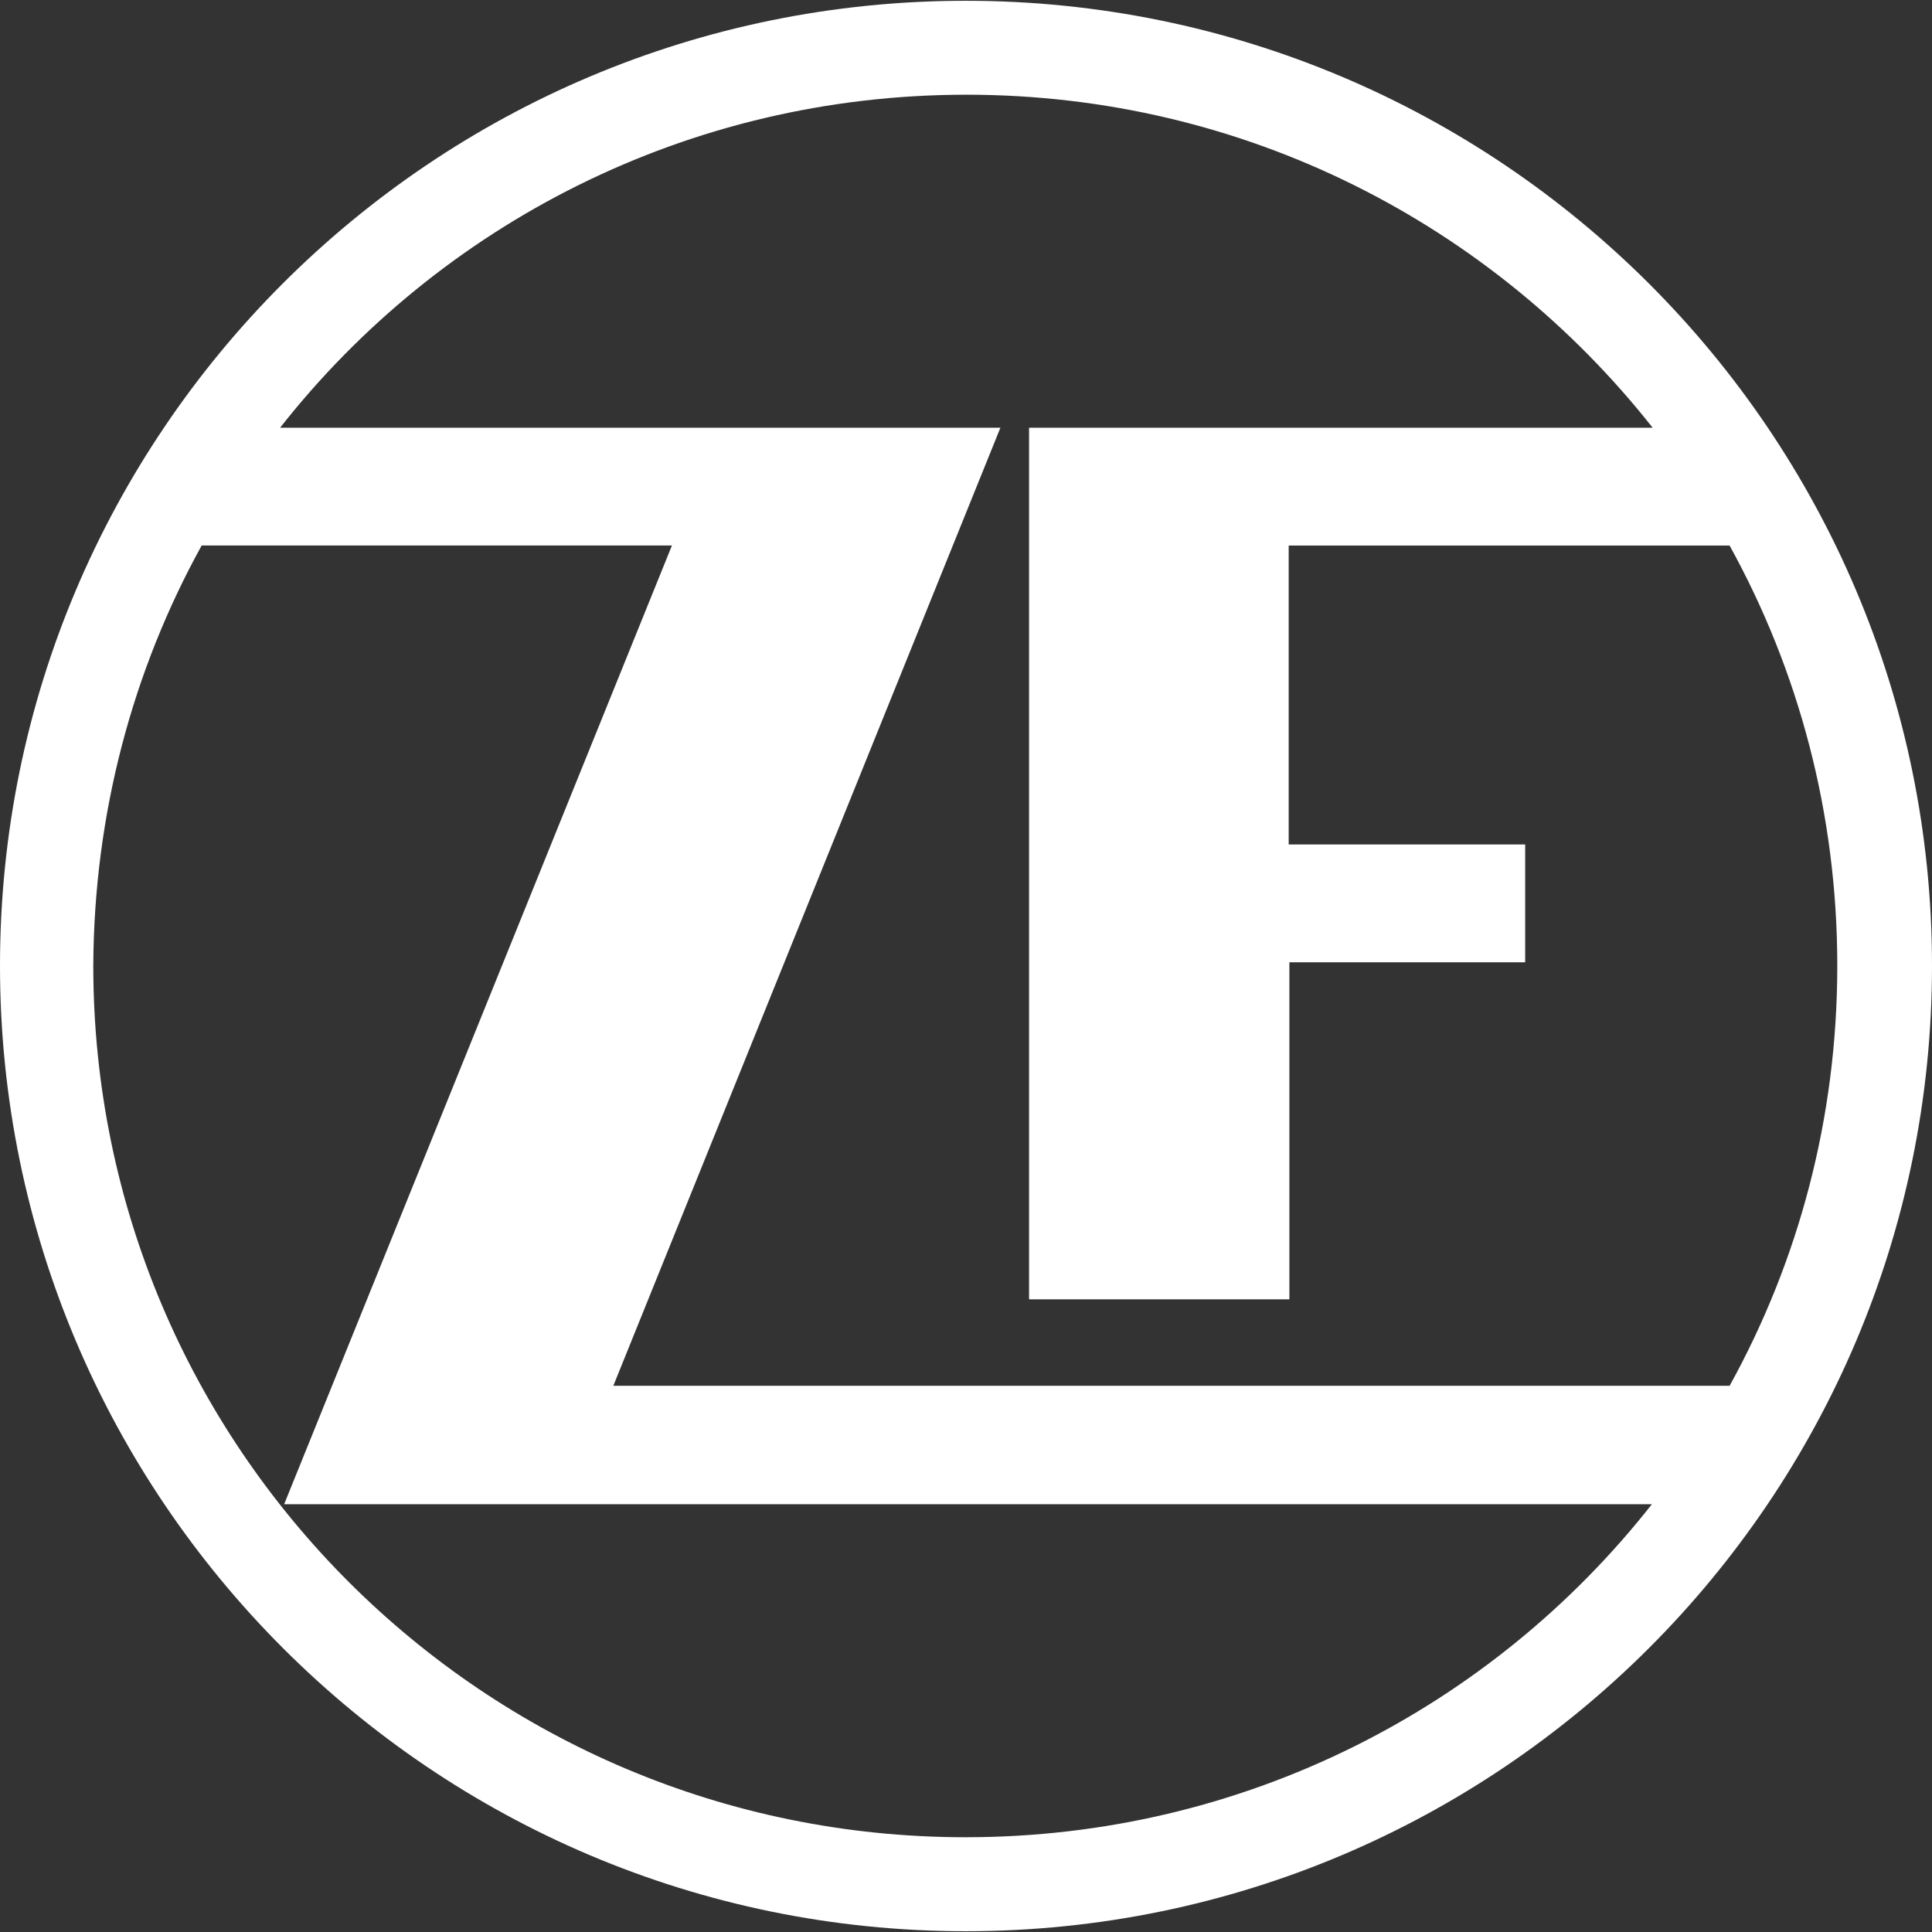
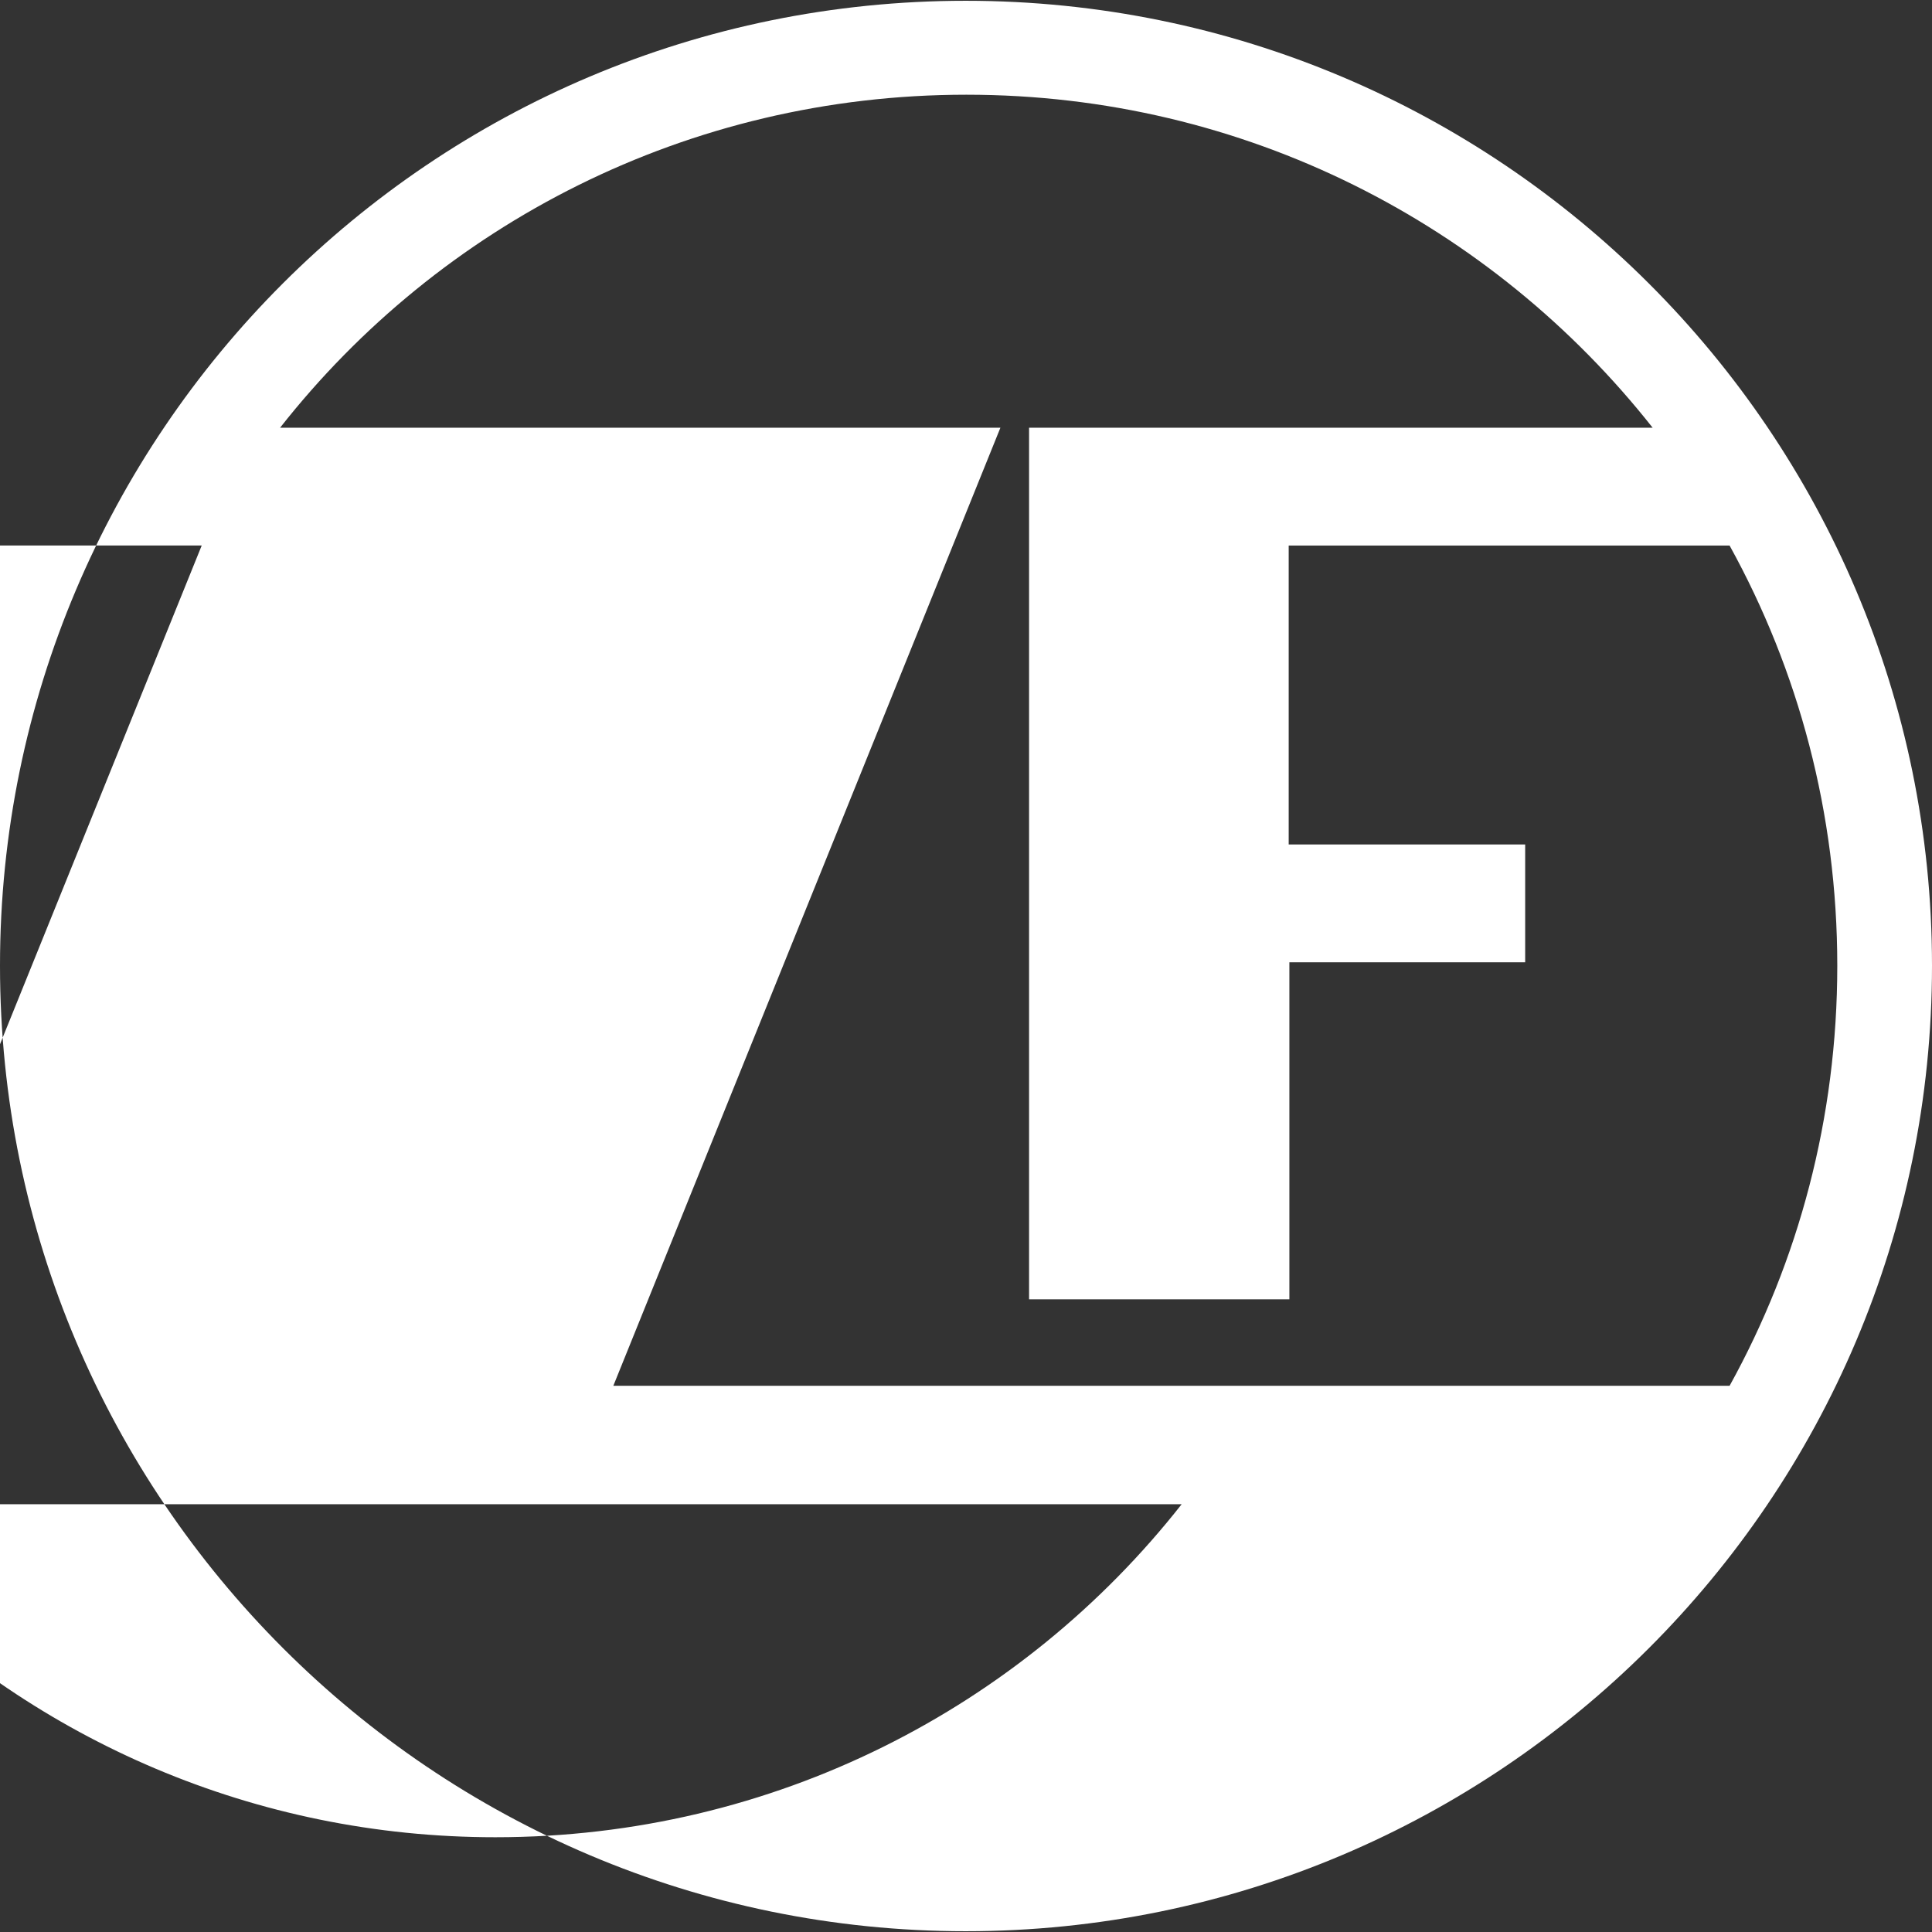
<svg xmlns="http://www.w3.org/2000/svg" id="Ebene_1" data-name="Ebene 1" viewBox="0 0 42 42">
  <rect x="0" y="0" width="42" height="42" fill="#333333" stroke="none" />
-   <path d="M42,20.993C42,9.417,32.593.017,20.993.017S0,9.417,0,20.993s9.407,20.99,20.993,20.99,21.007-9.4,21.007-20.99M4.385,11.859h10.222l-8.43,20.842h29.733c-3.467,4.411-8.859,7.239-14.919,7.239-10.474,0-18.963-8.482-18.963-18.948.015-3.301.859-6.424,2.356-9.133M33.156,20.919v-2.561h-5.141v-6.498h9.585c1.496,2.709,2.341,5.818,2.341,9.133s-.844,6.424-2.341,9.133H13.333l8.415-20.828H6.089c3.467-4.411,8.859-7.239,14.919-7.239s11.437,2.827,14.919,7.239h-13.556v18.948h5.659v-7.327h5.126Z" fill="#fff" />
+   <path d="M42,20.993C42,9.417,32.593.017,20.993.017S0,9.417,0,20.993s9.407,20.99,20.993,20.99,21.007-9.4,21.007-20.99M4.385,11.859l-8.43,20.842h29.733c-3.467,4.411-8.859,7.239-14.919,7.239-10.474,0-18.963-8.482-18.963-18.948.015-3.301.859-6.424,2.356-9.133M33.156,20.919v-2.561h-5.141v-6.498h9.585c1.496,2.709,2.341,5.818,2.341,9.133s-.844,6.424-2.341,9.133H13.333l8.415-20.828H6.089c3.467-4.411,8.859-7.239,14.919-7.239s11.437,2.827,14.919,7.239h-13.556v18.948h5.659v-7.327h5.126Z" fill="#fff" />
</svg>